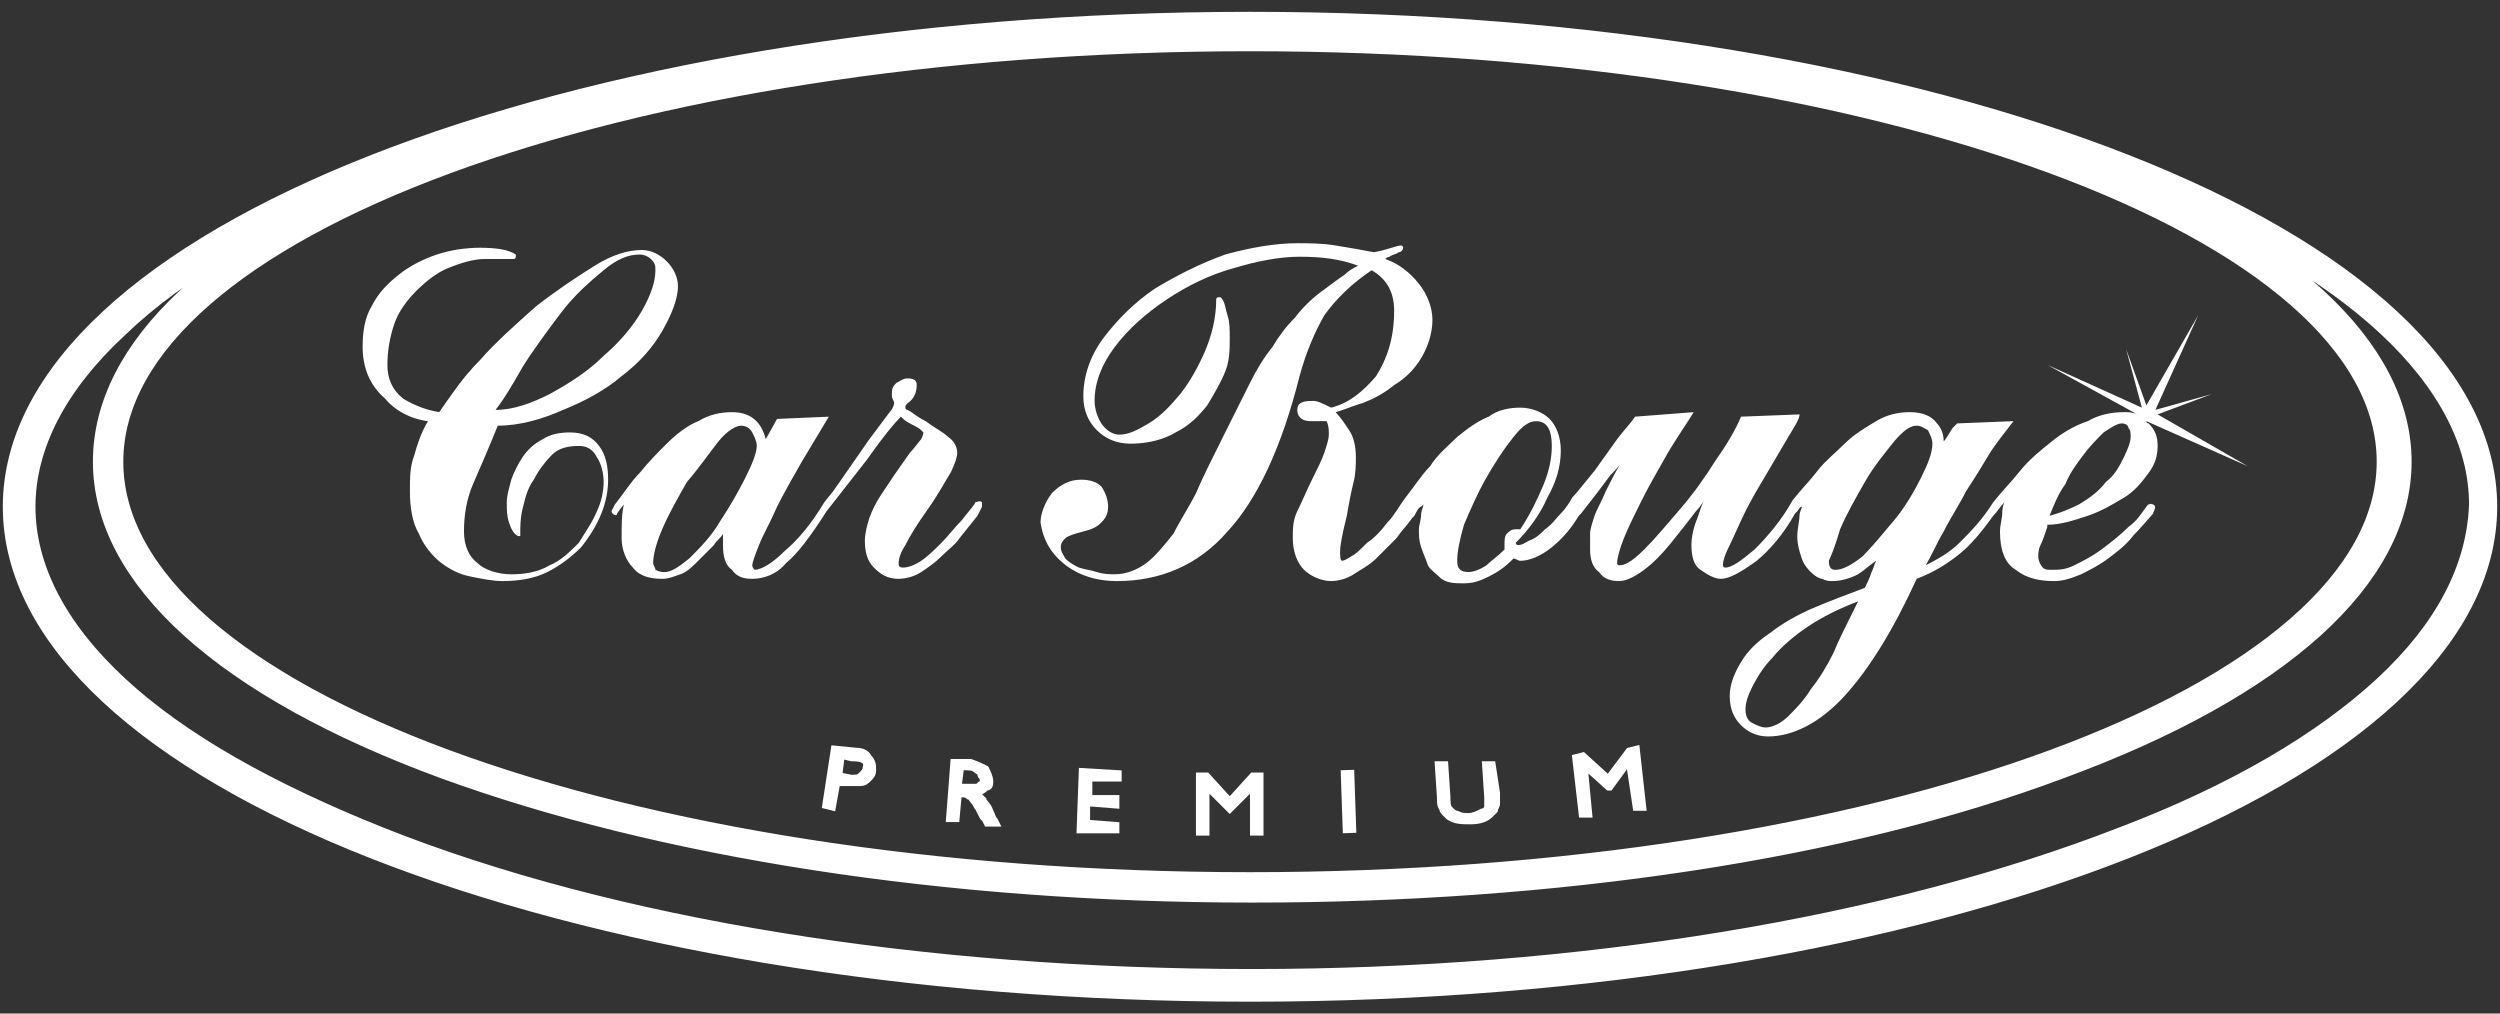
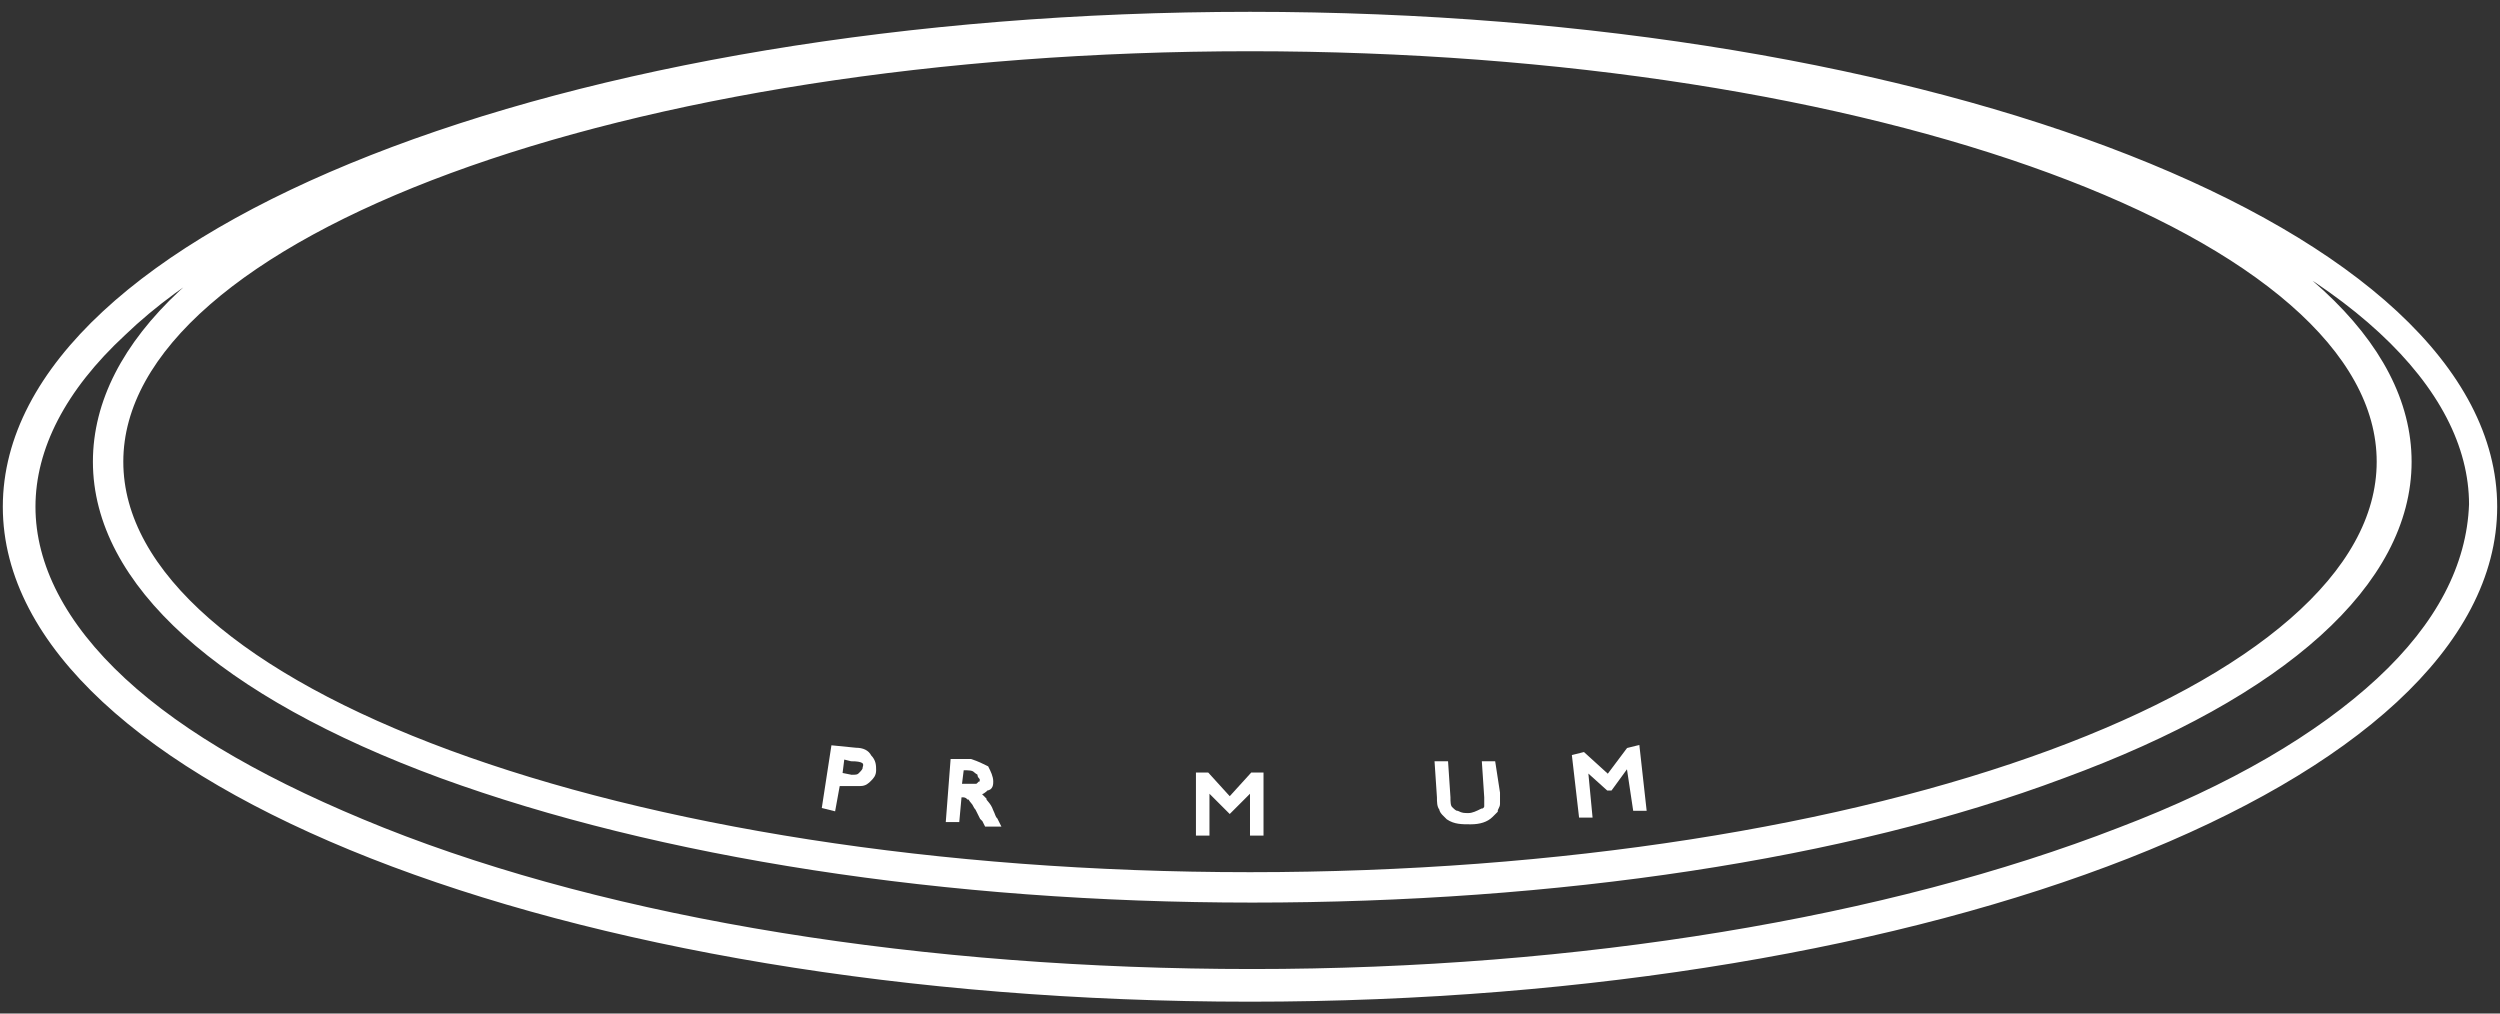
<svg xmlns="http://www.w3.org/2000/svg" version="1.1" x="0px" y="0px" viewBox="0 0 111 45" style="enable-background:new 0 0 111 45;" xml:space="preserve">
  <rect x="0" y="0" width="111" height="45" fill="#333333" stroke="none" />
  <style type="text/css">
	.st0{fill:#FFFFFF;stroke:#FFFFFF;stroke-width:0.75;}
	.st1{fill:#FFFFFF;}
	.st2{fill:#FFFFFF;stroke:#FFFFFF;stroke-width:0.2;}
</style>
  <g id="Ebene_2">
</g>
  <g id="Ebene_1">
    <g>
      <path class="st0" d="M55.5,0.9c-30.4,0-55,9.7-55,21.6c0,11.9,24.6,21.6,55,21.6c30.3,0,55-9.7,55-21.6    C110.5,10.6,85.9,0.9,55.5,0.9z M105.9,20.5c0,10.3-22.6,18.6-50.4,18.6c-27.9,0-50.4-8.3-50.4-18.6c0-10.3,22.6-18.6,50.4-18.6    C83.3,1.9,105.9,10.2,105.9,20.5z M105.8,30.4c-2.7,2.5-6.6,4.8-11.6,6.7c-10.3,4-24,6.3-38.6,6.3c-14.6,0-28.4-2.2-38.7-6.3    c-5-2-8.9-4.2-11.6-6.7c-2.7-2.5-4.1-5.2-4.1-7.9c0-2.7,1.4-5.4,4.1-7.9C8,12,11.9,9.8,16.8,7.8C17.6,7.5,18.3,7.3,19,7    C9.6,10.6,4.5,15.4,4.5,20.5c0,5.2,5.4,10.1,15.2,13.7c9.6,3.5,22.3,5.5,35.9,5.5c13.5,0,26.3-1.9,35.9-5.5    c9.8-3.6,15.2-8.5,15.2-13.7c0-5.1-5.2-9.9-14.6-13.5c0.7,0.3,1.5,0.5,2.2,0.8c5,2,8.9,4.2,11.6,6.7c2.7,2.5,4.1,5.2,4.1,7.9    C109.9,25.2,108.5,27.9,105.8,30.4z" />
-       <path class="st1" d="M19,18.7c-0.3,0.5-0.5,1.1-0.6,1.5c-0.2,0.5-0.2,1-0.2,1.6c0,0.7,0.1,1.4,0.4,1.9c0.2,0.5,0.6,1,1,1.3    c0.4,0.3,0.8,0.5,1.3,0.6c0.5,0.1,1,0.2,1.4,0.2c0.7,0,1.4-0.1,2-0.4c0.6-0.3,1.1-0.7,1.5-1.1c0.4-0.5,0.7-1,0.9-1.5    c0.2-0.5,0.3-1,0.3-1.5c0-0.6-0.1-1.1-0.4-1.5c-0.3-0.4-0.7-0.6-1.3-0.6c-0.5,0-0.9,0.1-1.2,0.3c-0.4,0.2-0.7,0.5-0.9,0.8    c-0.2,0.3-0.4,0.7-0.5,1c-0.1,0.4-0.2,0.7-0.2,1c0,0.3,0,0.6,0.1,0.9c0.1,0.3,0.2,0.5,0.4,0.6c0,0,0.1,0,0.1,0c0,0,0,0,0-0.1v0    c0,0,0,0,0,0l0-0.1c0-0.2,0-0.6,0.1-1c0.1-0.4,0.2-0.9,0.5-1.3c0.2-0.4,0.5-0.8,0.8-1.1c0.3-0.3,0.7-0.4,1.2-0.4    c0.3,0,0.6,0.1,0.8,0.5c0.2,0.3,0.3,0.7,0.3,1.1c0,0.4-0.1,0.9-0.3,1.3c-0.2,0.5-0.5,0.9-0.8,1.4c-0.4,0.4-0.8,0.8-1.3,1    c-0.5,0.3-1.1,0.4-1.7,0.4c-0.6,0-1.2-0.2-1.5-0.5c-0.4-0.3-0.6-0.8-0.6-1.4c0-0.7,0.1-1.4,0.4-2.1c0.3-0.7,0.7-1.6,1.1-2.6    c1,0,2-0.3,2.9-0.7c1-0.4,1.9-0.9,2.6-1.5c0.8-0.6,1.4-1.3,1.8-2c0.4-0.7,0.7-1.4,0.7-2c0-0.4-0.2-0.8-0.5-1.1    c-0.3-0.3-0.7-0.5-1.1-0.5c-0.6,0-1.3,0.2-2.1,0.7c-0.8,0.5-1.7,1.1-2.6,1.8c-0.9,0.8-1.8,1.6-2.5,2.4c-0.8,0.8-1.3,1.6-1.8,2.3    c-0.6-0.1-1.1-0.3-1.6-0.6c-0.5-0.4-0.7-0.9-0.7-1.5c0-0.6,0.1-1.2,0.3-1.8c0.2-0.6,0.6-1.1,1-1.5c0.4-0.4,0.9-0.8,1.4-1    c0.5-0.2,1.1-0.4,1.6-0.4c0.6,0,1.1,0,1.3,0c0,0,0.1,0,0.1-0.1c0,0,0-0.1,0-0.1c-0.3-0.2-0.8-0.3-1.6-0.3c-0.6,0-1.3,0.1-1.9,0.3    c-0.6,0.2-1.2,0.5-1.7,0.9c-0.5,0.4-0.9,0.8-1.2,1.4c-0.3,0.5-0.4,1.1-0.4,1.8c0,0.9,0.3,1.7,1,2.3C17.5,18.2,18.2,18.6,19,18.7z     M23.2,16.3c0.5-0.8,1.1-1.6,1.7-2.4c0.6-0.8,1.3-1.4,1.9-1.9c0.6-0.5,1.1-0.7,1.6-0.7c0.2,0,0.4,0.1,0.5,0.2    c0.2,0.2,0.2,0.3,0.2,0.5c0,0.5-0.2,1.1-0.6,1.8c-0.4,0.7-1,1.4-1.7,2c-0.7,0.7-1.5,1.2-2.4,1.7c-0.8,0.4-1.6,0.7-2.4,0.7    C22.4,17.7,22.8,17,23.2,16.3z" />
-       <path class="st1" d="M28.4,21c-0.4,0.4-0.7,0.9-1.1,1.4c0,0-0.1,0.2-0.1,0.2c0,0-0.1,0.1,0,0.2c0.1,0.1,0.2,0.1,0.2,0    c0,0,0.2-0.3,0.3-0.4c-0.1,0.4-0.1,0.9-0.1,1.5c0,0.5,0.2,1,0.5,1.3c0.3,0.4,0.8,0.5,1.3,0.5c0.3,0,0.5-0.1,0.8-0.2    c0.3-0.1,0.5-0.3,0.8-0.6c0.2-0.2,0.5-0.5,0.7-0.7c0.1-0.2,0.3-0.3,0.4-0.5c0,0.2,0,0.3,0,0.5c0,0.5,0.1,0.9,0.4,1.1    c0.2,0.3,0.5,0.4,0.9,0.4c0.5,0,1.1-0.2,1.5-0.7c0.5-0.4,1.1-1.2,1.8-2.3c0,0,1.8-2.3,1.8-2.3c0.7-1,1.2-1.6,1.5-1.9    c0.1,0.1,0.2,0.2,0.4,0.3c0.2,0.1,0.4,0.2,0.5,0.3c0.1,0.1,0.1,0.1,0.1,0.1c0,0,0,0.1-0.1,0.3c-0.1,0.1-0.3,0.4-0.5,0.6l-0.7,1    c-0.2,0.3-0.4,0.6-0.6,0.9c-0.2,0.3-0.4,0.7-0.5,1c-0.1,0.3-0.2,0.7-0.2,1c0,0.5,0.1,0.9,0.4,1.2c0.3,0.3,0.6,0.5,1.1,0.5    c0.3,0,0.7-0.1,1-0.3c0.3-0.2,0.6-0.4,0.9-0.7c0.3-0.3,0.6-0.5,0.8-0.8l0.8-1c0,0,0.1-0.2,0.1-0.2c0,0,0.1-0.2,0.1-0.2    c0,0,0-0.1,0-0.2c-0.1-0.1-0.2,0-0.3,0c0,0.1-0.3,0.4-0.6,0.8c-0.3,0.3-0.6,0.7-0.9,1c-0.3,0.3-0.6,0.6-0.9,0.8    c-0.3,0.2-0.6,0.3-0.8,0.3c-0.2,0-0.2-0.1-0.2-0.2c0-0.2,0.1-0.5,0.3-0.8c0.2-0.4,0.5-0.9,1-1.6c0.5-0.7,0.8-1.3,1-1.6    c0.2-0.4,0.3-0.7,0.3-0.9c0-0.2-0.1-0.5-0.4-0.7c-0.2-0.2-0.6-0.4-1-0.7c-0.4-0.2-0.6-0.4-0.8-0.5l0,0c-0.1,0-0.1-0.1-0.1-0.1    c0-0.1,0-0.1,0.1-0.2c0.3-0.2,0.4-0.5,0.4-0.8c0-0.1,0-0.3-0.4-0.3c-0.2,0-0.3,0.1-0.5,0.2c-0.2,0.2-0.2,0.3-0.2,0.5l0,0.1    c0,0,0,0,0,0c0,0.1,0.1,0.2,0.1,0.3c0,0.1-0.1,0.3-0.2,0.4c0,0-0.9,1.2-0.9,1.2L37,21.8l-0.4,0.5c0,0,0,0,0,0    c-0.6,1-1.2,1.7-1.8,2.2c-0.5,0.5-1,0.8-1.3,0.8c0,0-0.1-0.1-0.1-0.2c0-0.1,0.1-0.4,0.3-0.9c0.2-0.5,0.5-1,0.8-1.7    c0.3-0.6,0.7-1.3,1.1-2l1.2-2l-2.3,0.1l-0.5,0.9c-0.2-0.8-0.7-1.2-1.5-1.2c-0.5,0-1,0.1-1.5,0.4c-0.5,0.2-1,0.6-1.4,1    C29.2,20.1,28.8,20.5,28.4,21z M31.9,19.6c0.4-0.5,0.8-0.7,1-0.7c0.2,0,0.4,0.1,0.5,0.3c0.1,0.2,0.2,0.4,0.2,0.6    c0,0.3-0.2,0.8-0.5,1.4c-0.3,0.6-0.7,1.3-1.1,1.9c-0.4,0.7-0.9,1.2-1.4,1.7c-0.5,0.4-0.8,0.6-1.1,0.6c-0.1,0-0.2,0-0.4-0.1    C29.1,25.2,29,25.1,29,25c0-0.3,0.1-0.8,0.4-1.5c0.3-0.7,0.7-1.4,1.1-2.1C31.1,20.7,31.5,20.1,31.9,19.6z" />
-       <path class="st1" d="M47.2,25c0.6,0.5,1.4,0.8,2.4,0.8c1.9,0,3.6-0.7,4.9-2.2c1.3-1.4,2.4-3.7,3.2-6.9c0.3-1.1,0.7-2,1.1-2.7    c0.5-0.7,1.2-1.4,2.1-2c0.7,0.4,1,1,1,1.8c0,1.2-0.3,2.1-0.8,2.9c-0.6,0.7-1.2,1.2-2,1.4c-0.4-0.2-0.6-0.3-0.8-0.3    c-0.5,0-0.7,0.1-0.7,0.4c0,0.2,0.1,0.5,0.6,0.5c0.1,0,0.4,0,0.7,0c0.1,0.2,0.1,0.4,0.1,0.6c0,0.2-0.1,0.5-0.2,0.8    c-0.1,0.3-0.3,0.7-0.5,1.1c-0.3,0.6-0.5,1.1-0.7,1.5c-0.2,0.4-0.2,0.8-0.2,1.2c0,0.6,0.2,1.1,0.5,1.4c0.3,0.3,0.8,0.5,1.2,0.5    c0.3,0,0.7-0.1,1-0.3c0.3-0.2,0.7-0.4,1-0.7c0.3-0.3,0.6-0.6,0.9-0.9c0.2-0.3,0.5-0.6,0.7-0.9l0.1-0.1c0.1-0.2,0.2-0.4,0.3-0.4    c0,0,0,0,0.1-0.1c0,0.1-0.1,0.3-0.1,0.4c0,0.3-0.1,0.5-0.1,0.7c0,0.3,0,0.5,0.1,0.8c0.1,0.3,0.2,0.5,0.3,0.8    c0.1,0.2,0.4,0.4,0.6,0.6c0.3,0.2,0.6,0.2,1,0.2c0.4,0,0.7-0.1,1.1-0.3c0.4-0.2,0.7-0.4,1.1-0.8c0.1,0,0.2,0.1,0.3,0.1    c0.4,0,0.9-0.2,1.4-0.6c0.5-0.4,0.9-0.9,1.2-1.4l0.1-0.1l0.7-0.9l0.6-0.8c0.2-0.2,0.4-0.4,0.5-0.6c-0.3,0.5-0.5,0.9-0.7,1.3    c-0.2,0.5-0.4,0.8-0.5,1.1c-0.1,0.3-0.2,0.6-0.2,0.8c0,0.2,0,0.4,0,0.7c0,0.4,0.1,0.8,0.4,1c0.2,0.3,0.5,0.4,0.9,0.4    c0.3,0,0.7-0.2,1.1-0.5c0.4-0.3,0.8-0.7,1.2-1.2c0.4-0.5,0.8-1,1.1-1.4c0.2-0.2,0.4-0.5,0.5-0.8c-0.2,0.4-0.3,0.7-0.4,1    c-0.2,0.5-0.3,0.9-0.3,1.3c0,0.5,0.1,0.9,0.4,1.1c0.3,0.2,0.6,0.4,0.9,0.4c0.4,0,0.9-0.3,1.6-0.8c0.6-0.5,1.2-1.2,1.7-2.1    c0,0,0.1-0.1,0.1-0.1l0,0c0.1-0.1,0.1-0.2,0.2-0.2c0,0.1-0.1,0.2-0.1,0.4c0,0.2-0.1,0.6-0.1,0.9c0,0.4,0.1,0.7,0.2,1    c0.1,0.3,0.3,0.5,0.4,0.6c0.2,0.2,0.4,0.3,0.5,0.3c0.2,0.1,0.3,0.1,0.5,0.1c0.3,0,0.7-0.1,1.1-0.3c0.3-0.2,0.5-0.4,0.8-0.6    c-0.1,0.2-0.1,0.3-0.2,0.5c-0.1,0.3-0.2,0.5-0.3,0.7c-0.8,0.3-1.6,0.6-2.3,0.9c-0.7,0.3-1.4,0.7-1.9,1.1c-0.6,0.4-1,0.8-1.3,1.3    c-0.3,0.5-0.5,1-0.5,1.5c0,0.6,0.2,1,0.5,1.3c0.3,0.3,0.7,0.5,1.2,0.5c1.1,0,2.3-0.6,3.4-1.8c1.1-1.2,2.2-3,3.2-5.2    c0.8-0.3,1.4-0.7,1.9-1.1c0.5-0.4,1-1,1.5-1.7c0.2-0.2,0.3-0.4,0.5-0.6c-0.1,0.2-0.1,0.4-0.1,0.5c0,0.2-0.1,0.5-0.1,0.8    c0,0.8,0.2,1.4,0.7,1.7c0.5,0.4,1.1,0.5,1.7,0.5c0.4,0,0.7-0.1,1.2-0.3c0.4-0.2,0.8-0.4,1.2-0.7c0.4-0.3,0.8-0.6,1.1-1    c0.3-0.3,0.9-1,0.9-1c0-0.1,0.2-0.3,0-0.4c-0.2-0.1-0.3,0.1-0.3,0.1c-0.3,0.4-0.4,0.6-0.8,0.9c-0.4,0.4-0.8,0.7-1.2,1    c-0.4,0.3-0.8,0.5-1.2,0.7c-0.4,0.2-0.7,0.2-1,0.2c-0.2,0-0.3,0-0.4-0.1c-0.1-0.1-0.2-0.3-0.2-0.5c0-0.1,0-0.3,0.1-0.5    c0.1-0.2,0.2-0.5,0.3-0.8c0,0,0-0.1,0-0.1c0.6,0,1.2-0.2,1.8-0.4c0.6-0.2,1.1-0.5,1.6-0.8c0.5-0.3,0.8-0.7,1.1-1.1    c0.3-0.4,0.4-0.8,0.4-1.2c0-0.4-0.1-0.7-0.4-1c0,0-0.1,0-0.1-0.1l4.5,2l-4-2.3l2.4-0.9l-2.5,0.7l1.9-4.2l-2.3,4l-0.9-2.5l0.7,2.6    l-4.2-1.9l4,2.2c-0.2-0.1-0.4-0.1-0.6-0.1c-0.5,0-1.1,0.1-1.6,0.4c-0.6,0.2-1.1,0.5-1.6,0.9c-0.5,0.4-1,0.8-1.4,1.3    c-0.4,0.5-0.8,0.9-1.2,1.4c-0.5,0.8-1,1.3-1.5,1.8c-0.4,0.4-0.9,0.7-1.5,1c0.3-0.5,0.5-1,0.8-1.5c0.3-0.6,0.7-1.2,1-1.8    c0.4-0.6,0.7-1.1,1-1.6c0.3-0.5,0.8-1.1,1.1-1.5l-2.5,0.1L86.7,19c-0.2,0.3-0.3,0.5-0.4,0.6c0-0.3-0.1-0.6-0.3-0.8    c-0.2-0.3-0.6-0.5-1.2-0.5c-0.5,0-1,0.1-1.5,0.4c-0.5,0.3-1,0.6-1.4,1c-0.4,0.4-0.9,0.8-1.2,1.2c-0.3,0.4-0.7,0.8-1.1,1.3    c-0.5,0.9-1.1,1.6-1.7,2.2c-0.6,0.5-1,0.8-1.3,0.8c0,0-0.1,0-0.1-0.1c0-0.1,0-0.3,0.3-0.9c0.2-0.4,0.4-0.9,0.7-1.5    c0.3-0.6,0.6-1.1,0.9-1.6l1-1.7c0.3-0.5,0.5-0.8,0.5-1l-2.6,0.1c-0.2,0.5-0.6,1.2-1.1,1.9c-0.5,0.8-1,1.5-1.6,2.2    c-0.6,0.7-1.1,1.3-1.6,1.8c-0.6,0.6-0.9,0.7-1.1,0.7c0,0-0.1,0-0.1-0.1c0-0.2,0.1-0.6,0.3-1.1c0.2-0.5,0.5-1.1,0.8-1.7    c0.3-0.6,0.7-1.3,1.1-2c0.4-0.7,0.9-1.4,1.2-1.9l-2.6,0.2c-0.2,0.3-0.5,0.6-0.8,1l-1,1.4c-0.5,0.6-0.8,1-1,1.2    c-0.1,0.2-0.3,0.5-0.5,0.7c-0.2,0.2-0.4,0.5-0.7,0.7c-0.2,0.2-0.4,0.4-0.7,0.5c-0.2,0.1-0.3,0.2-0.5,0.2c0,0-0.1,0-0.1-0.1    c0.6-0.6,1.1-1.3,1.4-2c0.4-0.7,0.6-1.4,0.6-2.1c0-0.6-0.2-1.1-0.5-1.4c-0.3-0.3-0.8-0.5-1.3-0.5c-0.5,0-1,0.1-1.4,0.4    c-0.5,0.2-0.9,0.5-1.4,0.9c-0.4,0.4-0.9,0.8-1.2,1.3c-0.4,0.4-0.7,0.9-1.1,1.4c-0.3,0.4-0.5,0.8-0.8,1.1c-0.3,0.4-0.6,0.7-0.9,0.9    c-0.3,0.3-0.5,0.5-0.7,0.6c-0.3,0.2-0.4,0.2-0.4,0.2c-0.1,0-0.1-0.2-0.1-0.4c0-0.3,0.1-0.8,0.3-1.6c0.1-0.6,0.2-1.1,0.3-1.5    c0.1-0.4,0.1-0.8,0.1-1.1c0-0.5-0.1-0.9-0.3-1.2c-0.2-0.3-0.4-0.6-0.6-0.8c0.4-0.1,0.8-0.3,1.2-0.4c0.5-0.2,0.9-0.4,1.4-0.8    c0.5-0.3,0.9-0.7,1.2-1.2c0.3-0.5,0.5-1.1,0.5-1.7c0-0.5-0.2-1.1-0.6-1.6c-0.4-0.5-0.9-0.9-1.5-1.1c0.1-0.1,0.2-0.1,0.2-0.1    c0.1-0.1,0.3-0.1,0.4-0.2c0.1,0,0.2-0.1,0.2-0.2c0,0,0-0.1-0.1-0.1c0,0,0,0,0,0c-0.2,0-0.6,0.2-1.2,0.3c-0.5-0.1-1.1-0.2-1.7-0.3    c-0.6-0.1-1.2-0.1-1.7-0.1c-1,0-2.1,0.2-3.2,0.5c-1.1,0.4-2.1,0.9-3.1,1.5c-0.9,0.6-1.7,1.4-2.3,2.2c-0.6,0.8-0.9,1.7-0.9,2.6    c0,0.6,0.2,1.1,0.6,1.5c0.4,0.4,0.9,0.6,1.5,0.6c0.8,0,1.5-0.2,2-0.5c0.6-0.3,1-0.7,1.4-1.2c0.3-0.5,0.6-1,0.8-1.5    c0.2-0.5,0.2-1,0.2-1.5c0-0.4,0-0.7-0.1-1c-0.1-0.3-0.1-0.6-0.3-0.8c0,0-0.1,0-0.1,0c0,0-0.1,0-0.1,0.1c0,0.8-0.2,1.6-0.5,2.3    c-0.3,0.7-0.7,1.4-1.1,1.9c-0.5,0.6-0.9,1-1.4,1.3c-0.5,0.3-0.9,0.5-1.3,0.5c-0.3,0-0.6-0.2-0.8-0.5c-0.2-0.3-0.3-0.7-0.3-1    c0-0.8,0.3-1.6,0.9-2.4c0.6-0.8,1.4-1.5,2.3-2.1c0.9-0.6,1.9-1.1,3-1.4c1-0.3,2-0.5,2.9-0.5c1,0,1.8,0.1,2.6,0.4    c-0.2,0.1-0.4,0.2-0.6,0.4c-0.3,0.2-0.7,0.5-1.1,0.8c-0.4,0.3-0.8,0.7-1.1,1.1c-0.4,0.4-0.7,0.8-1,1.3c-0.4,0.5-0.7,1-1,1.6    c-0.3,0.6-0.7,1.4-1.2,2.4c-0.5,1-0.9,1.8-1.2,2.5c-0.3,0.6-0.7,1.2-1,1.8c-0.4,0.5-0.8,1-1.2,1.3c-0.4,0.3-0.9,0.5-1.4,0.5    c-0.2,0-0.5,0-0.8-0.1c-0.3-0.1-0.5-0.1-0.8-0.2c-0.2-0.1-0.4-0.2-0.6-0.4c-0.1-0.2-0.2-0.3-0.2-0.5c0-0.2,0.1-0.3,0.2-0.4    c0.1-0.1,0.4-0.2,0.8-0.3c0.4-0.1,0.6-0.2,0.8-0.4c0.2-0.2,0.3-0.4,0.3-0.7c0-0.3-0.1-0.6-0.3-0.9c-0.2-0.2-0.5-0.3-0.9-0.3    c-0.5,0-0.9,0.2-1.3,0.6c-0.3,0.4-0.5,0.9-0.5,1.3C46.3,23.9,46.6,24.5,47.2,25z M82.4,26.9c-0.4,0.8-0.8,1.6-1,2.1    c-0.3,0.6-0.6,1.1-1,1.6c-0.3,0.5-0.7,0.9-1,1.2c-0.3,0.3-0.7,0.5-1,0.5c-0.2,0-0.4-0.1-0.6-0.2c-0.2-0.1-0.3-0.3-0.3-0.6    c0-0.3,0.1-0.6,0.3-1c0.2-0.4,0.5-0.9,0.9-1.3c0.4-0.5,1-1,1.6-1.4c0.6-0.4,1.4-0.8,2.2-1.1C82.5,26.7,82.4,26.9,82.4,26.9z     M91.7,21.5c0.2-0.5,0.5-0.9,0.8-1.3c0.3-0.4,0.6-0.7,0.9-1c0.3-0.2,0.6-0.4,0.8-0.4c0.2,0,0.3,0.1,0.3,0.2    c0.1,0.1,0.1,0.2,0.1,0.4c0,0.2-0.1,0.5-0.3,0.9c-0.2,0.4-0.4,0.8-0.8,1.1c-0.3,0.4-0.7,0.7-1.2,1c-0.4,0.2-0.9,0.4-1.3,0.5    C91.2,22.4,91.4,21.9,91.7,21.5z M81.7,23.5c0.3-0.7,0.7-1.4,1.1-2.1c0.4-0.7,0.9-1.3,1.3-1.8c0.5-0.6,0.8-0.7,1-0.7    c0.2,0,0.3,0.1,0.5,0.2c0.1,0.2,0.2,0.4,0.2,0.6c0,0.4-0.2,0.9-0.5,1.5c-0.3,0.6-0.7,1.3-1.2,1.9c-0.5,0.6-1,1.2-1.4,1.6    c-0.5,0.4-0.9,0.6-1.2,0.6c-0.1,0-0.3,0-0.3-0.4C81.3,24.7,81.5,24.2,81.7,23.5z M65,23.3c0.3-0.7,0.6-1.4,1-2.1    c0.4-0.7,0.8-1.3,1.2-1.8c0.4-0.5,0.7-0.7,1-0.7c0.5,0,0.7,0.4,0.7,1.1c0,0.5-0.1,1.1-0.4,1.8c-0.3,0.7-0.6,1.3-1,1.9    c-0.1,0-0.2,0-0.2,0c-0.2,0-0.3,0.1-0.4,0.2c-0.1,0.1-0.1,0.3-0.1,0.5c0,0.1,0,0.2,0,0.2c-0.3,0.3-0.6,0.5-0.8,0.7    c-0.3,0.2-0.6,0.3-0.8,0.3c-0.4,0-0.5-0.2-0.5-0.5C64.7,24.5,64.8,24,65,23.3z" />
      <path class="st2" d="M38,33.3l-1-0.1l-0.4,2.6l0.4,0.1l0.2-1.1l0.3,0c0.3,0,0.5,0,0.7,0c0.2,0,0.3-0.1,0.4-0.2    c0.1-0.1,0.2-0.2,0.2-0.4c0-0.2,0-0.4-0.2-0.6C38.5,33.4,38.3,33.3,38,33.3z M38.4,34.1c0,0.1-0.1,0.2-0.2,0.3    c-0.1,0.1-0.2,0.1-0.4,0.1l-0.5-0.1l0.1-0.8l0.4,0.1C38.3,33.7,38.5,33.8,38.4,34.1z" />
      <path class="st2" d="M42.3,33.8l-0.2,2.6l0.4,0l0.1-1.1l0.1,0c0.1,0,0.2,0,0.3,0.1c0.1,0,0.1,0.1,0.2,0.2c0.1,0.1,0.1,0.2,0.2,0.3    l0.1,0.2l0.1,0.2l0.1,0.1c0,0,0,0,0,0l0.1,0.2l0.5,0l-0.1-0.2c-0.1-0.1-0.1-0.2-0.2-0.4c-0.1-0.3-0.3-0.4-0.3-0.5    c-0.1-0.1-0.2-0.2-0.3-0.3c0.2,0,0.3-0.1,0.4-0.2C44,35,44,34.8,44,34.7c0-0.2-0.1-0.4-0.2-0.6c-0.2-0.1-0.4-0.2-0.7-0.3    L42.3,33.8z M43.5,34.4c0,0.1,0.1,0.1,0.1,0.2c0,0.1,0,0.2-0.1,0.2c-0.1,0.1-0.1,0.1-0.2,0.1c-0.1,0-0.2,0-0.5,0l-0.2,0l0.1-0.8    l0.1,0c0.2,0,0.4,0,0.5,0.1C43.4,34.3,43.5,34.3,43.5,34.4z" />
-       <polygon class="st2" points="47.9,36.9 49.6,36.9 49.6,36.6 48.3,36.5 48.3,35.7 49.6,35.8 49.6,35.4 48.4,35.4 48.4,34.6     49.7,34.6 49.7,34.3 48,34.2   " />
      <polygon class="st2" points="54.6,35.5 53.6,34.4 53.2,34.4 53.2,37 53.6,37 53.6,35 54.6,36 54.6,36 55.6,35 55.6,37 56,37     56,34.4 55.6,34.4   " />
-       <rect x="59.7" y="34.3" transform="matrix(0.999 -3.423101e-02 3.423101e-02 0.999 -1.185 2.073)" class="st2" width="0.4" height="2.6" />
      <path class="st2" d="M66.3,33.9l-0.4,0l0.1,1.5c0,0.2,0,0.4,0,0.4c0,0.1-0.1,0.2-0.2,0.2c-0.2,0.1-0.4,0.2-0.6,0.2    c-0.2,0-0.3,0-0.5-0.1c-0.1,0-0.2-0.1-0.3-0.2c-0.1-0.1-0.1-0.3-0.1-0.5l-0.1-1.5l-0.4,0l0.1,1.5c0,0.2,0,0.4,0.1,0.5    c0,0.1,0.1,0.2,0.1,0.2c0.1,0.1,0.1,0.1,0.2,0.2c0.3,0.2,0.6,0.2,1,0.2c0.4,0,0.7-0.1,0.9-0.3c0.1-0.1,0.1-0.1,0.2-0.2    c0-0.1,0.1-0.2,0.1-0.3c0-0.1,0-0.3,0-0.5L66.3,33.9z" />
      <polygon class="st2" points="72.3,33.3 71.4,34.5 70.3,33.5 69.9,33.6 70.2,36.2 70.6,36.2 70.4,34.1 71.4,35 71.5,35 72.3,33.9     72.6,35.9 73,35.9 72.7,33.2   " />
    </g>
  </g>
</svg>